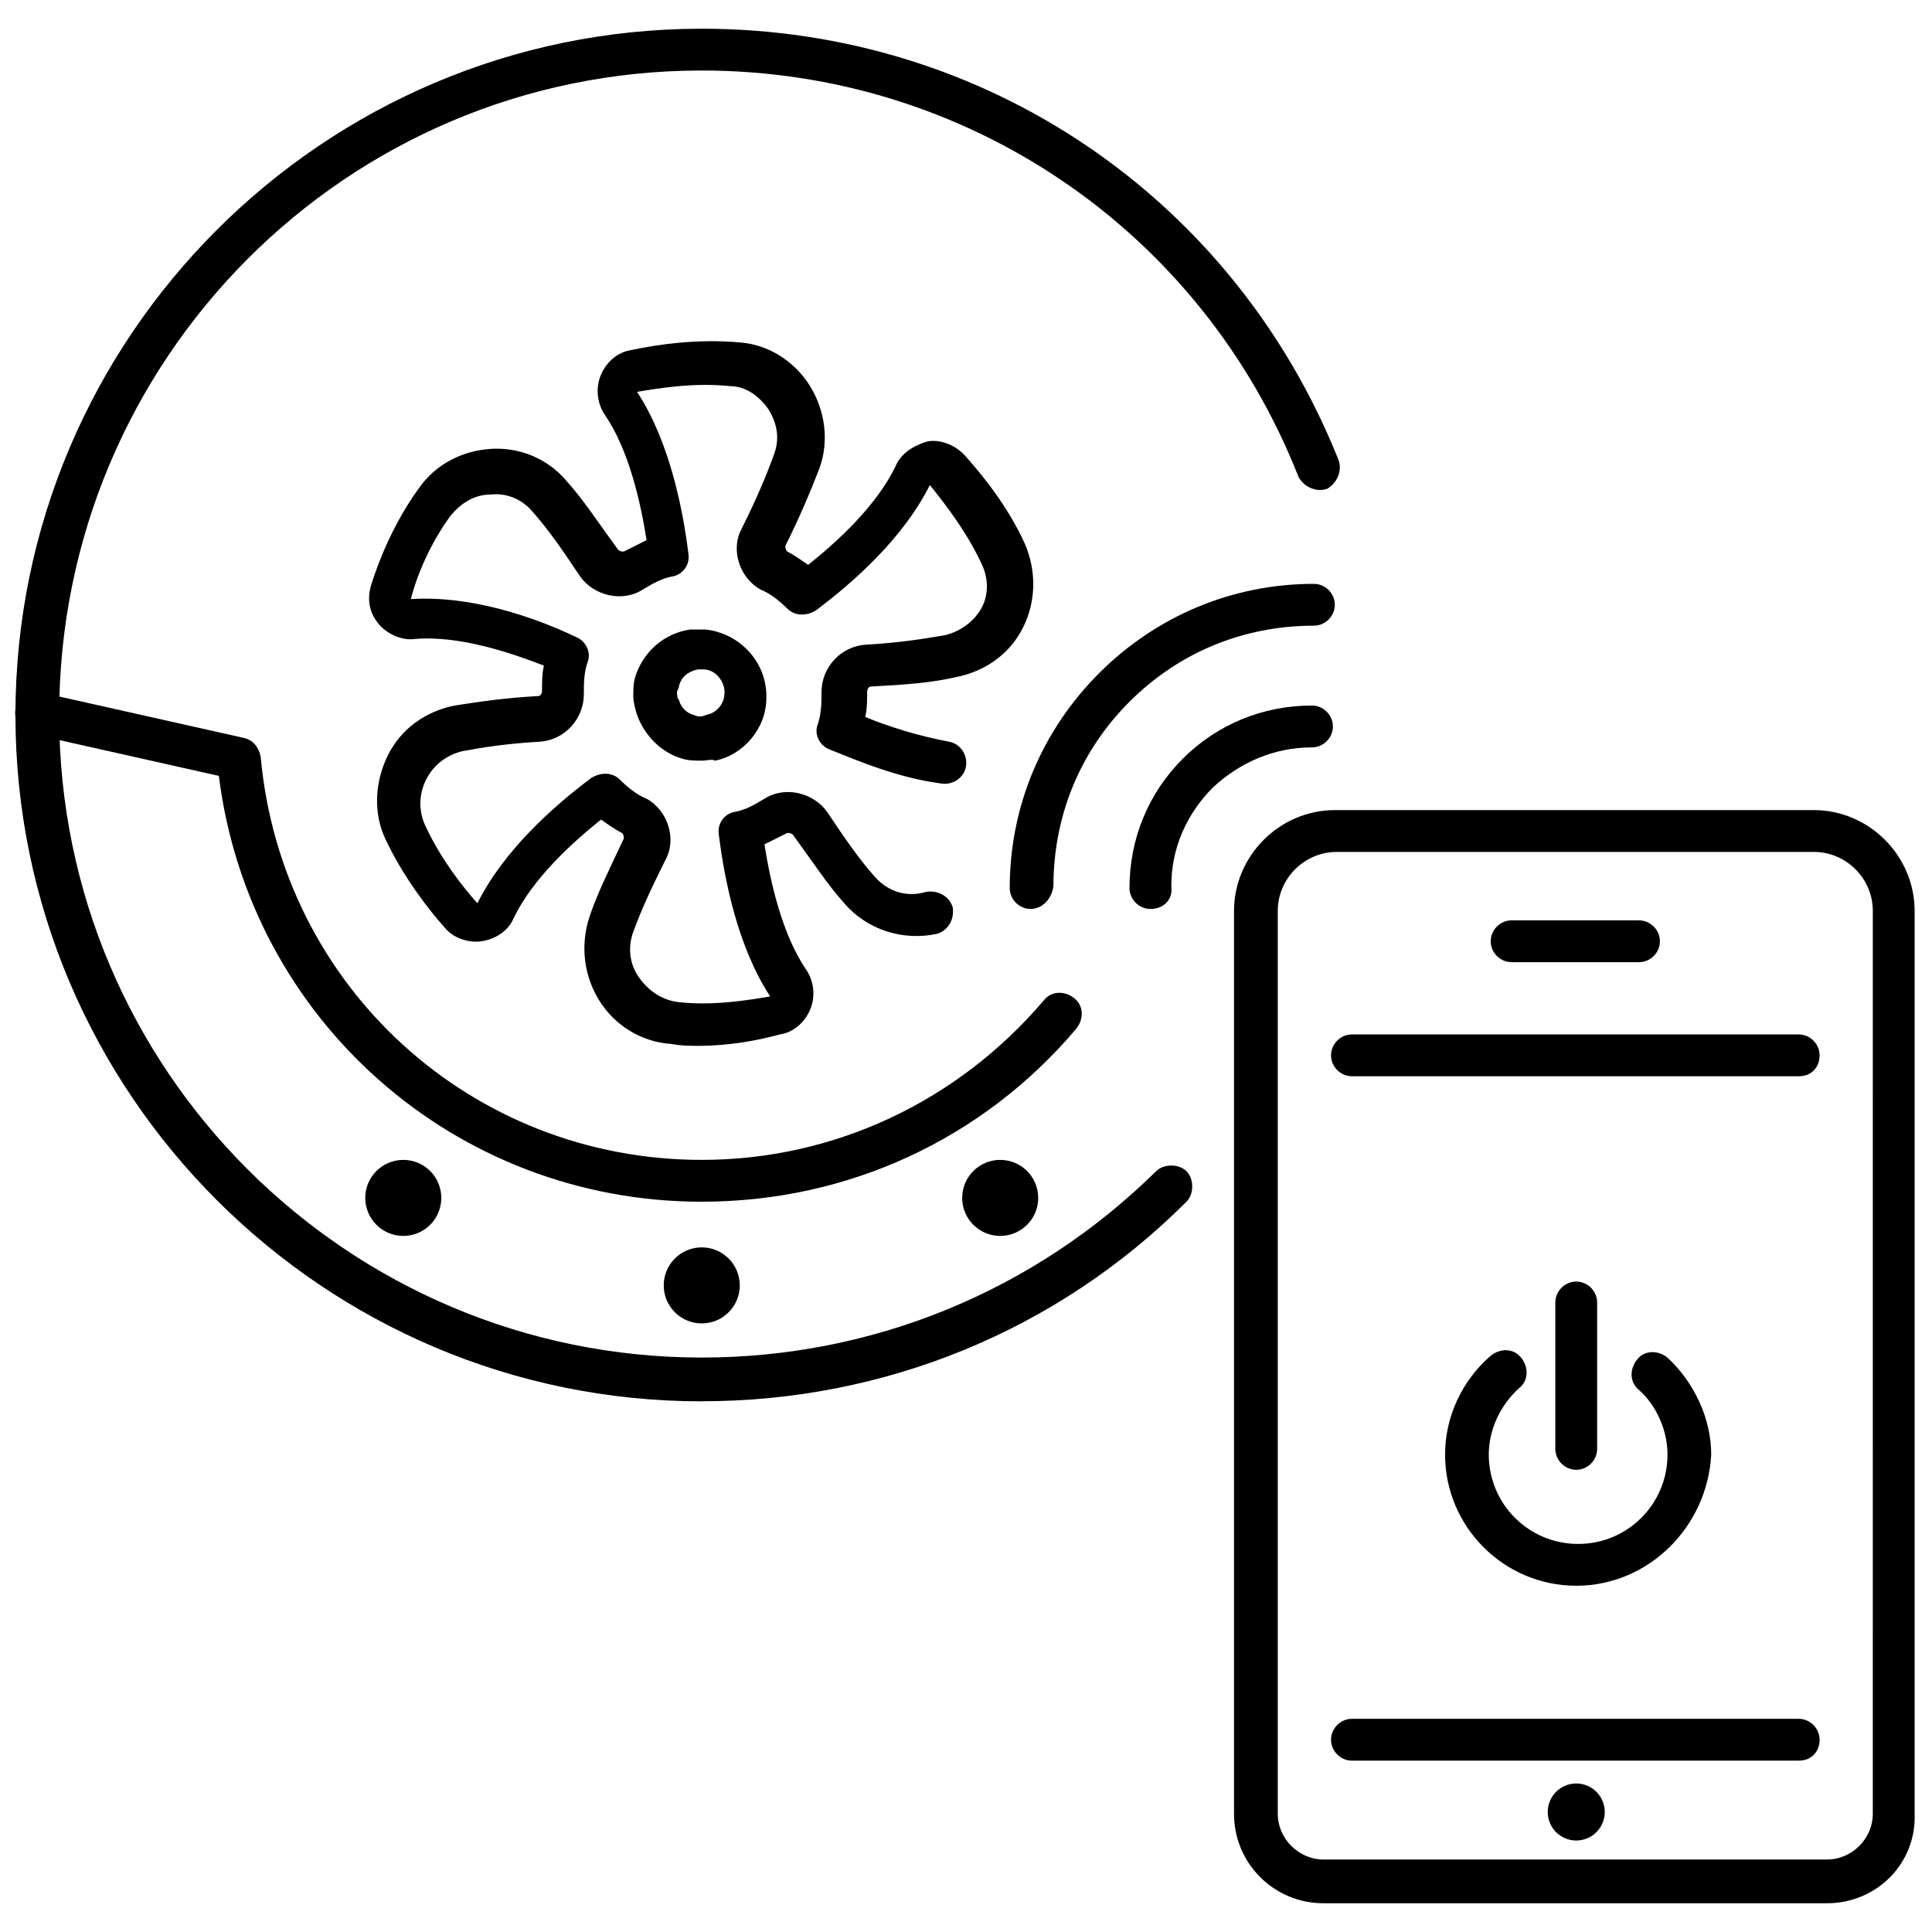
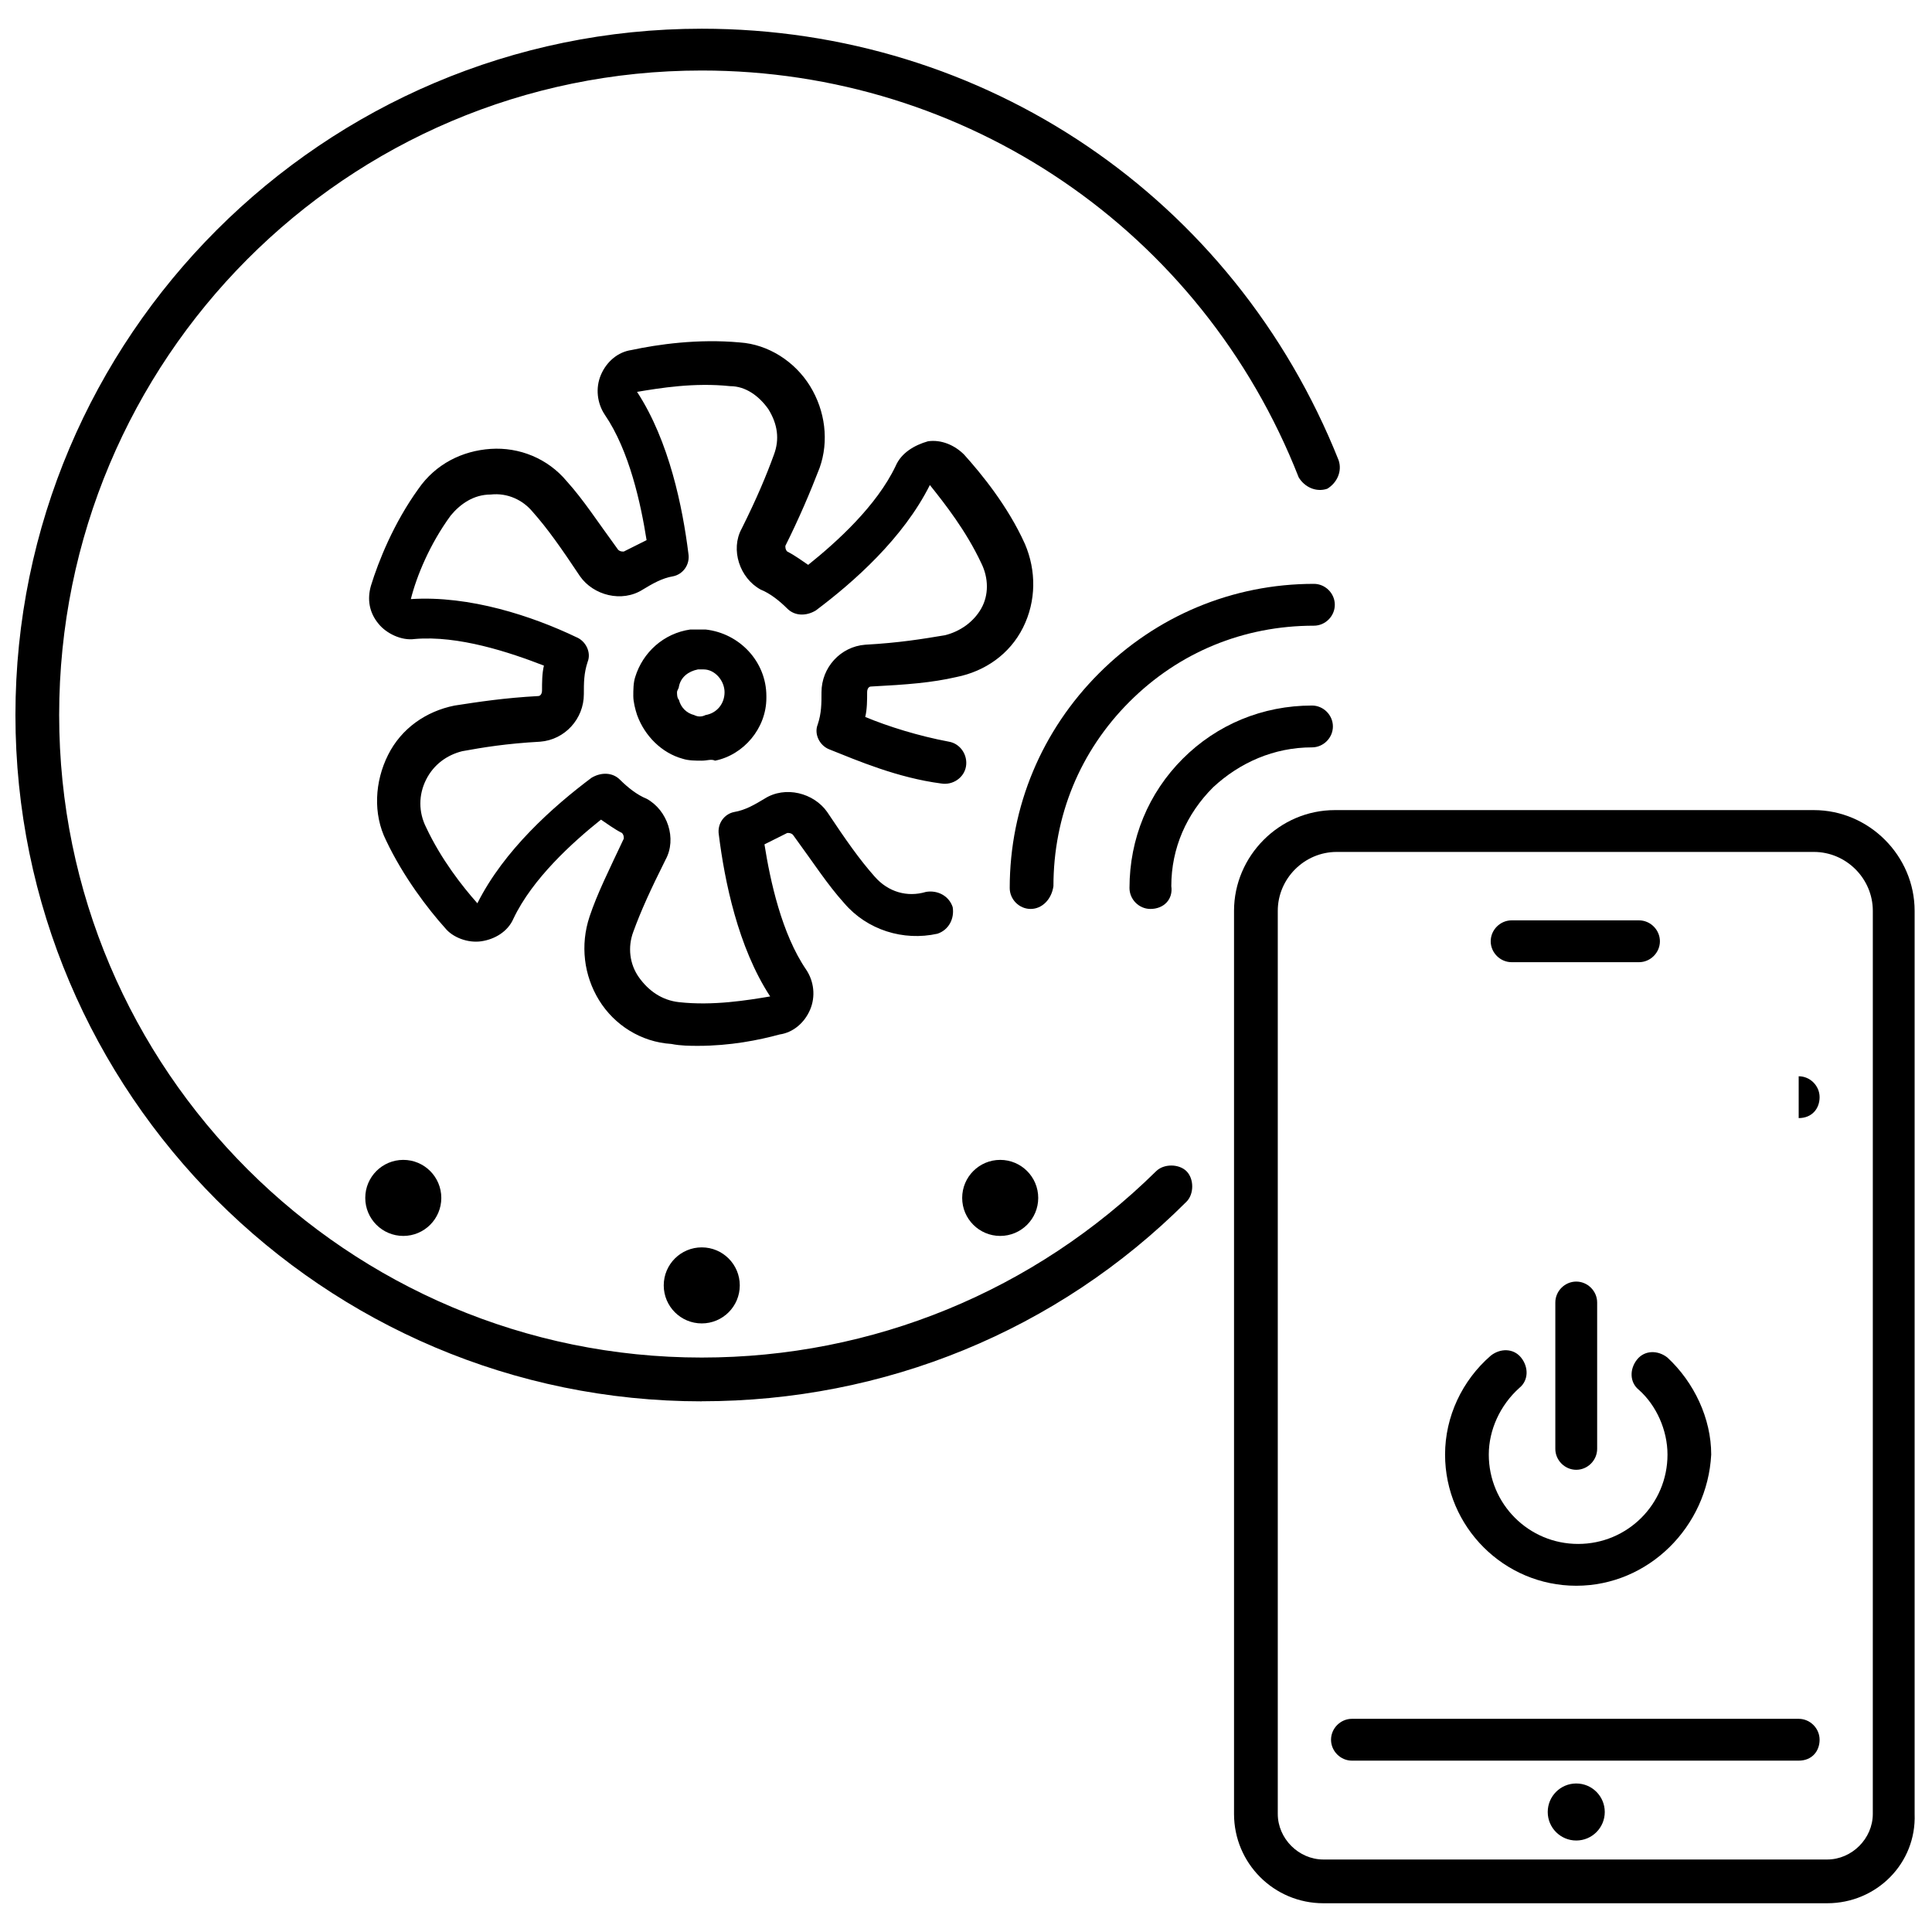
<svg xmlns="http://www.w3.org/2000/svg" width="800px" height="800px" version="1.1" viewBox="144 144 512 512">
  <defs>
    <clipPath id="c">
      <path d="m471 358h180.9v291h-180.9z" />
    </clipPath>
    <clipPath id="b">
      <path d="m148.09 151h351.91v365h-351.91z" />
    </clipPath>
    <clipPath id="a">
-       <path d="m148.09 327h282.91v136h-282.91z" />
-     </clipPath>
+       </clipPath>
  </defs>
  <path d="m561.72 533.51c-3.023 0-5.543-2.519-5.543-5.543v-38.793c0-3.023 2.519-5.543 5.543-5.543 3.023 0 5.543 2.519 5.543 5.543v38.793c-0.004 3.023-2.519 5.543-5.543 5.543z" />
  <path d="m561.72 564.24c-19.145 0-34.762-15.617-34.762-34.762 0-10.078 4.535-19.648 12.09-26.199 2.519-2.016 6.047-2.016 8.062 0.504 2.016 2.519 2.016 6.047-0.504 8.062-5.039 4.535-8.062 11.082-8.062 17.633 0 13.098 10.578 23.68 23.68 23.68 13.098 0 23.68-10.578 23.68-23.68 0-6.551-3.023-13.098-7.559-17.129-2.519-2.016-2.519-5.543-0.504-8.062 2.016-2.519 5.543-2.519 8.062-0.504 7.055 6.551 11.586 16.121 11.586 25.695-1.008 19.141-16.625 34.762-35.77 34.762z" />
  <path d="m448.87 384.88c-3.023 0-5.543-2.519-5.543-5.543 0-13.098 5.039-25.191 14.105-34.258 9.07-9.07 21.16-14.105 34.258-14.105 3.023 0 5.543 2.519 5.543 5.543 0 3.023-2.519 5.543-5.543 5.543-10.078 0-19.145 4.031-26.199 10.578-7.055 7.055-11.082 16.121-11.082 26.199 0.508 3.523-2.012 6.043-5.539 6.043z" />
  <path d="m417.13 384.88c-3.023 0-5.543-2.519-5.543-5.543 0-21.664 8.566-41.816 23.68-56.93 15.113-15.113 35.266-23.68 56.93-23.68 3.023 0 5.543 2.519 5.543 5.543 0 3.023-2.519 5.543-5.543 5.543-18.641 0-35.77 7.055-48.871 20.152-13.098 13.098-20.152 30.23-20.152 48.871-0.5 3.523-3.019 6.043-6.043 6.043z" />
  <path d="m620.67 610.59h-118.39c-3.023 0-5.543-2.519-5.543-5.543s2.519-5.543 5.543-5.543h118.39c3.023 0 5.543 2.519 5.543 5.543s-2.016 5.543-5.543 5.543z" />
-   <path d="m620.67 429.22h-118.39c-3.023 0-5.543-2.519-5.543-5.543 0-3.023 2.519-5.543 5.543-5.543h118.39c3.023 0 5.543 2.519 5.543 5.543 0 3.023-2.016 5.543-5.543 5.543z" />
+   <path d="m620.67 429.22h-118.39h118.39c3.023 0 5.543 2.519 5.543 5.543 0 3.023-2.016 5.543-5.543 5.543z" />
  <g clip-path="url(#c)">
    <path d="m628.22 648.38h-133.51c-13.098 0-23.68-10.578-23.68-23.68v-239.31c0-14.609 12.09-26.703 26.703-26.703h126.96c14.609 0 26.703 12.09 26.703 26.703v239.31c0.5 13.102-10.078 23.68-23.18 23.68zm-129.98-278.61c-8.566 0-15.617 7.055-15.617 15.617v239.31c0 6.551 5.543 12.09 12.09 12.09h133.51c6.551 0 12.09-5.543 12.09-12.09l0.004-239.31c0-8.566-7.055-15.617-15.617-15.617z" />
  </g>
  <path d="m578.35 398.99h-33.754c-3.023 0-5.543-2.519-5.543-5.543 0-3.023 2.519-5.543 5.543-5.543h33.754c3.023 0 5.543 2.519 5.543 5.543 0 3.023-2.519 5.543-5.543 5.543z" />
  <path d="m569.28 624.2c0 4.172-3.383 7.555-7.555 7.555-4.176 0-7.559-3.383-7.559-7.555 0-4.176 3.383-7.559 7.559-7.559 4.172 0 7.555 3.383 7.555 7.559" />
  <g clip-path="url(#b)">
    <path d="m329.97 515.37c-100.26 0-181.88-81.617-181.88-181.88 0-100.26 81.617-181.88 181.88-181.88 75.066 0 141.07 44.84 168.78 114.36 1.008 3.023-0.504 6.047-3.023 7.559-3.023 1.008-6.047-0.504-7.559-3.023-25.691-65.496-88.164-107.82-158.2-107.82-94.211 0-170.29 76.582-170.29 170.79 0 94.211 76.578 170.29 170.29 170.29 45.344 0 88.168-17.633 120.41-49.375 2.016-2.016 6.047-2.016 8.062 0s2.016 6.047 0 8.062c-34.262 34.258-80.105 52.898-128.47 52.898z" />
  </g>
  <g clip-path="url(#a)">
    <path d="m329.97 462.47c-65.496 0-119.91-48.367-127.97-112.85l-49.375-11.082c-3.023-0.504-5.039-3.527-4.535-6.551 0.504-3.023 3.527-5.039 6.551-4.535l53.91 12.09c2.519 0.504 4.031 2.519 4.535 5.039 5.543 60.957 55.922 106.8 116.88 106.8 35.266 0 68.016-15.617 90.688-42.32 2.016-2.519 5.543-2.519 8.062-0.504s2.519 5.543 0.504 8.062c-24.691 29.219-60.461 45.848-99.254 45.848z" />
  </g>
  <path d="m328.96 421.16c-2.016 0-4.535 0-7.055-0.504-8.062-0.504-15.113-5.039-19.145-11.586-4.031-6.551-5.039-14.609-2.519-22.168 2.016-6.047 5.039-12.09 9.07-20.656 0-0.504 0-1.008-0.504-1.512-2.016-1.008-4.031-2.519-5.543-3.527-7.559 6.047-18.137 15.617-23.176 26.199-1.512 3.527-5.039 5.543-8.566 6.047-3.527 0.504-7.559-1.008-9.574-3.527-4.535-5.039-11.082-13.602-15.617-23.176-3.527-7.055-3.023-15.617 0.504-22.672 3.527-7.055 10.078-11.586 17.633-13.098 6.551-1.008 13.098-2.016 22.168-2.519 0.504 0 1.008-0.504 1.008-1.512 0-2.016 0-4.535 0.504-6.551-9.07-3.527-22.672-8.062-34.258-7.055-3.527 0.504-7.559-1.512-9.574-4.031-2.519-3.023-3.023-6.551-2.016-10.078 2.016-6.551 6.047-16.625 12.594-25.695 4.535-6.551 11.586-10.078 19.145-10.578 7.559-0.504 15.113 2.519 20.152 8.566 4.535 5.039 8.062 10.578 13.602 18.137 0.504 0.504 1.008 0.504 1.512 0.504 2.016-1.008 4.031-2.016 6.047-3.023-1.512-9.574-4.535-23.68-11.082-33.25-2.016-3.023-2.519-7.055-1.008-10.578 1.512-3.527 4.535-6.047 8.062-6.551 7.055-1.512 17.633-3.023 28.719-2.016 7.559 0.504 14.609 5.039 18.641 11.586 4.031 6.551 5.039 14.609 2.519 21.664-2.519 6.551-5.543 13.602-9.07 20.656 0 0.504 0 1.008 0.504 1.512 2.016 1.008 4.031 2.519 5.543 3.527 7.559-6.047 18.137-15.617 23.176-26.199 1.512-3.527 5.039-5.543 8.566-6.551 3.527-0.504 7.055 1.008 9.574 3.527 4.535 5.039 11.586 13.602 16.121 23.68 3.023 7.055 3.023 15.113-0.504 22.168-3.527 7.055-10.078 11.586-17.633 13.098-6.551 1.512-13.098 2.016-22.672 2.519-0.504 0-1.008 0.504-1.008 1.512 0 2.016 0 4.535-0.504 6.551 6.047 2.519 14.105 5.039 22.168 6.551 3.023 0.504 5.039 3.527 4.535 6.551-0.504 3.023-3.527 5.039-6.551 4.535-11.586-1.512-22.168-6.047-29.727-9.07-2.519-1.008-4.031-4.031-3.023-6.551 1.008-3.023 1.008-5.543 1.008-8.566 0-6.551 5.039-12.09 11.586-12.594 9.07-0.504 15.113-1.512 21.16-2.519 4.031-1.008 7.559-3.527 9.574-7.055s2.016-8.062 0-12.09c-4.031-8.566-9.574-15.617-13.602-20.656-7.055 14.105-20.152 25.695-30.23 33.25-2.519 1.512-5.543 1.512-7.559-0.504s-4.535-4.031-7.055-5.039c-5.543-3.023-8.062-10.578-5.039-16.121 4.031-8.062 6.551-14.105 8.566-19.648 1.512-4.031 1.008-8.062-1.512-12.09-2.519-3.527-6.047-6.047-10.078-6.047-9.574-1.008-18.641 0.504-24.688 1.512 8.566 13.098 12.09 30.73 13.602 42.824 0.504 3.023-1.512 5.543-4.031 6.047-3.023 0.504-5.543 2.016-8.062 3.527-5.543 3.527-13.098 1.512-16.625-3.527-5.039-7.559-8.566-12.594-12.594-17.129-2.519-3.023-6.551-5.039-11.082-4.535-4.535 0-8.062 2.519-10.578 5.543-5.543 7.559-9.07 16.121-10.578 22.168 15.617-1.008 32.242 4.535 43.832 10.078 2.519 1.008 4.031 4.031 3.023 6.551-1.008 3.023-1.008 5.543-1.008 8.566 0 6.551-5.039 12.09-11.586 12.594-9.07 0.504-15.113 1.512-20.656 2.519-4.031 1.008-7.559 3.527-9.574 7.559-2.016 4.031-2.016 8.566 0 12.594 4.031 8.566 9.574 15.617 13.602 20.152 7.055-14.105 20.152-25.695 30.23-33.25 2.519-1.512 5.543-1.512 7.559 0.504 2.016 2.016 4.535 4.031 7.055 5.039 5.543 3.023 8.062 10.578 5.039 16.121-4.031 8.062-6.551 13.602-8.566 19.145-1.512 4.031-1.008 8.566 1.512 12.09 2.519 3.527 6.047 6.047 10.578 6.551 9.07 1.008 18.137-0.504 24.184-1.512-8.566-13.098-12.09-30.73-13.602-42.824-0.504-3.023 1.512-5.543 4.031-6.047 3.023-0.504 5.543-2.016 8.062-3.527 5.543-3.527 13.098-1.512 16.625 3.527 5.039 7.559 8.566 12.594 12.594 17.129 3.527 4.031 8.566 5.543 13.602 4.031 3.023-0.504 6.047 1.008 7.055 4.031 0.504 3.023-1.008 6.047-4.031 7.055-9.07 2.016-18.641-1.008-24.688-8.062-4.535-5.039-8.062-10.578-13.602-18.137-0.504-0.504-1.008-0.504-1.512-0.504-2.016 1.008-4.031 2.016-6.047 3.023 1.512 9.574 4.535 23.68 11.082 33.25 2.016 3.023 2.519 7.055 1.008 10.578-1.512 3.527-4.535 6.047-8.062 6.551-5.539 1.508-13.094 3.019-21.66 3.019zm1.008-75.574c-1.512 0-3.527 0-5.039-0.504-5.543-1.512-10.078-6.047-12.09-11.586-0.504-1.512-1.008-3.527-1.008-5.039s0-3.527 0.504-5.039c2.016-6.551 7.559-11.586 14.609-12.594h4.031c9.07 1.008 16.121 8.566 16.121 17.633v0.504c0 8.062-6.047 15.113-13.602 16.625-1.008-0.504-2.016 0-3.527 0zm0-24.184h-1.008c-2.519 0.504-4.535 2.016-5.039 4.535 0 0.504-0.504 1.008-0.504 1.512 0 0.504 0 1.512 0.504 2.016 0.504 2.016 2.016 3.527 4.031 4.031 1.008 0.504 2.016 0.504 3.023 0 3.023-0.504 5.039-3.023 5.039-6.047 0-3.023-2.519-6.047-5.543-6.047h-0.504z" />
  <path d="m340.05 484.64c0 5.566-4.512 10.078-10.078 10.078s-10.074-4.512-10.074-10.078c0-5.562 4.508-10.074 10.074-10.074s10.078 4.512 10.078 10.074" />
  <path d="m260.95 461.46c0 5.562-4.508 10.074-10.074 10.074s-10.078-4.512-10.078-10.074c0-5.566 4.512-10.078 10.078-10.078s10.074 4.512 10.074 10.078" />
  <path d="m419.14 461.46c0 5.562-4.512 10.074-10.078 10.074-5.562 0-10.074-4.512-10.074-10.074 0-5.566 4.512-10.078 10.074-10.078 5.566 0 10.078 4.512 10.078 10.078" />
</svg>